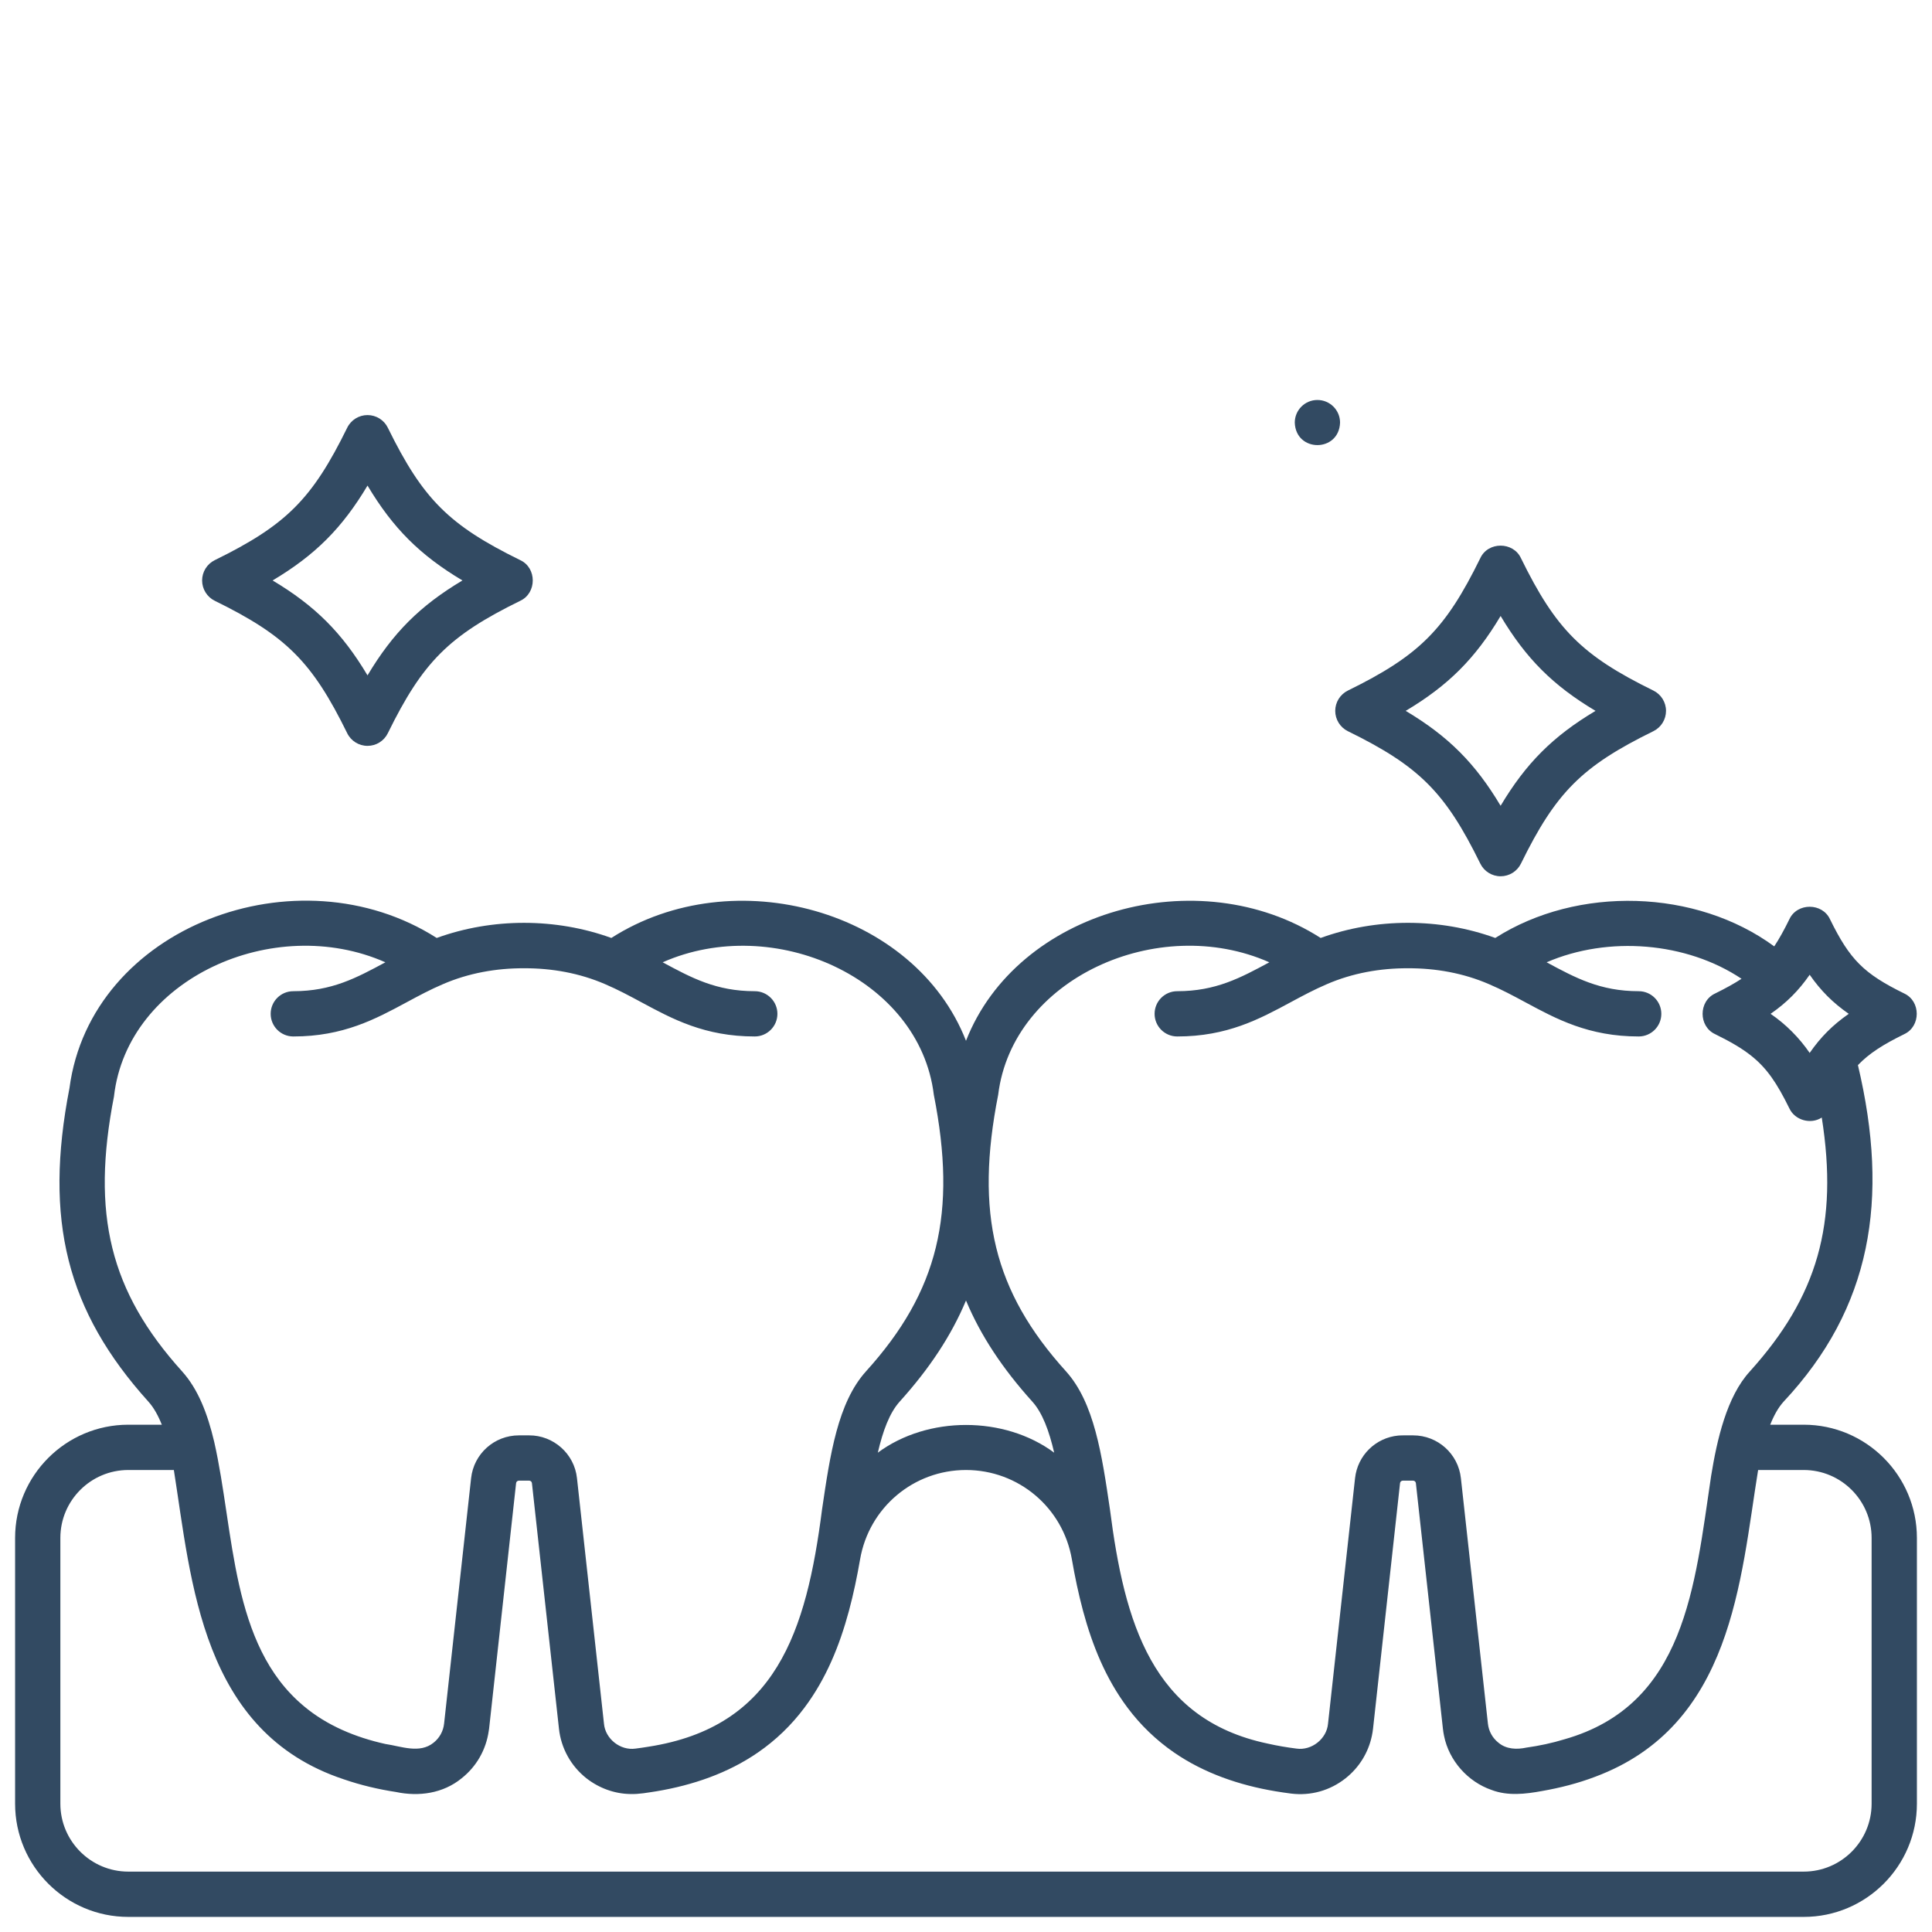
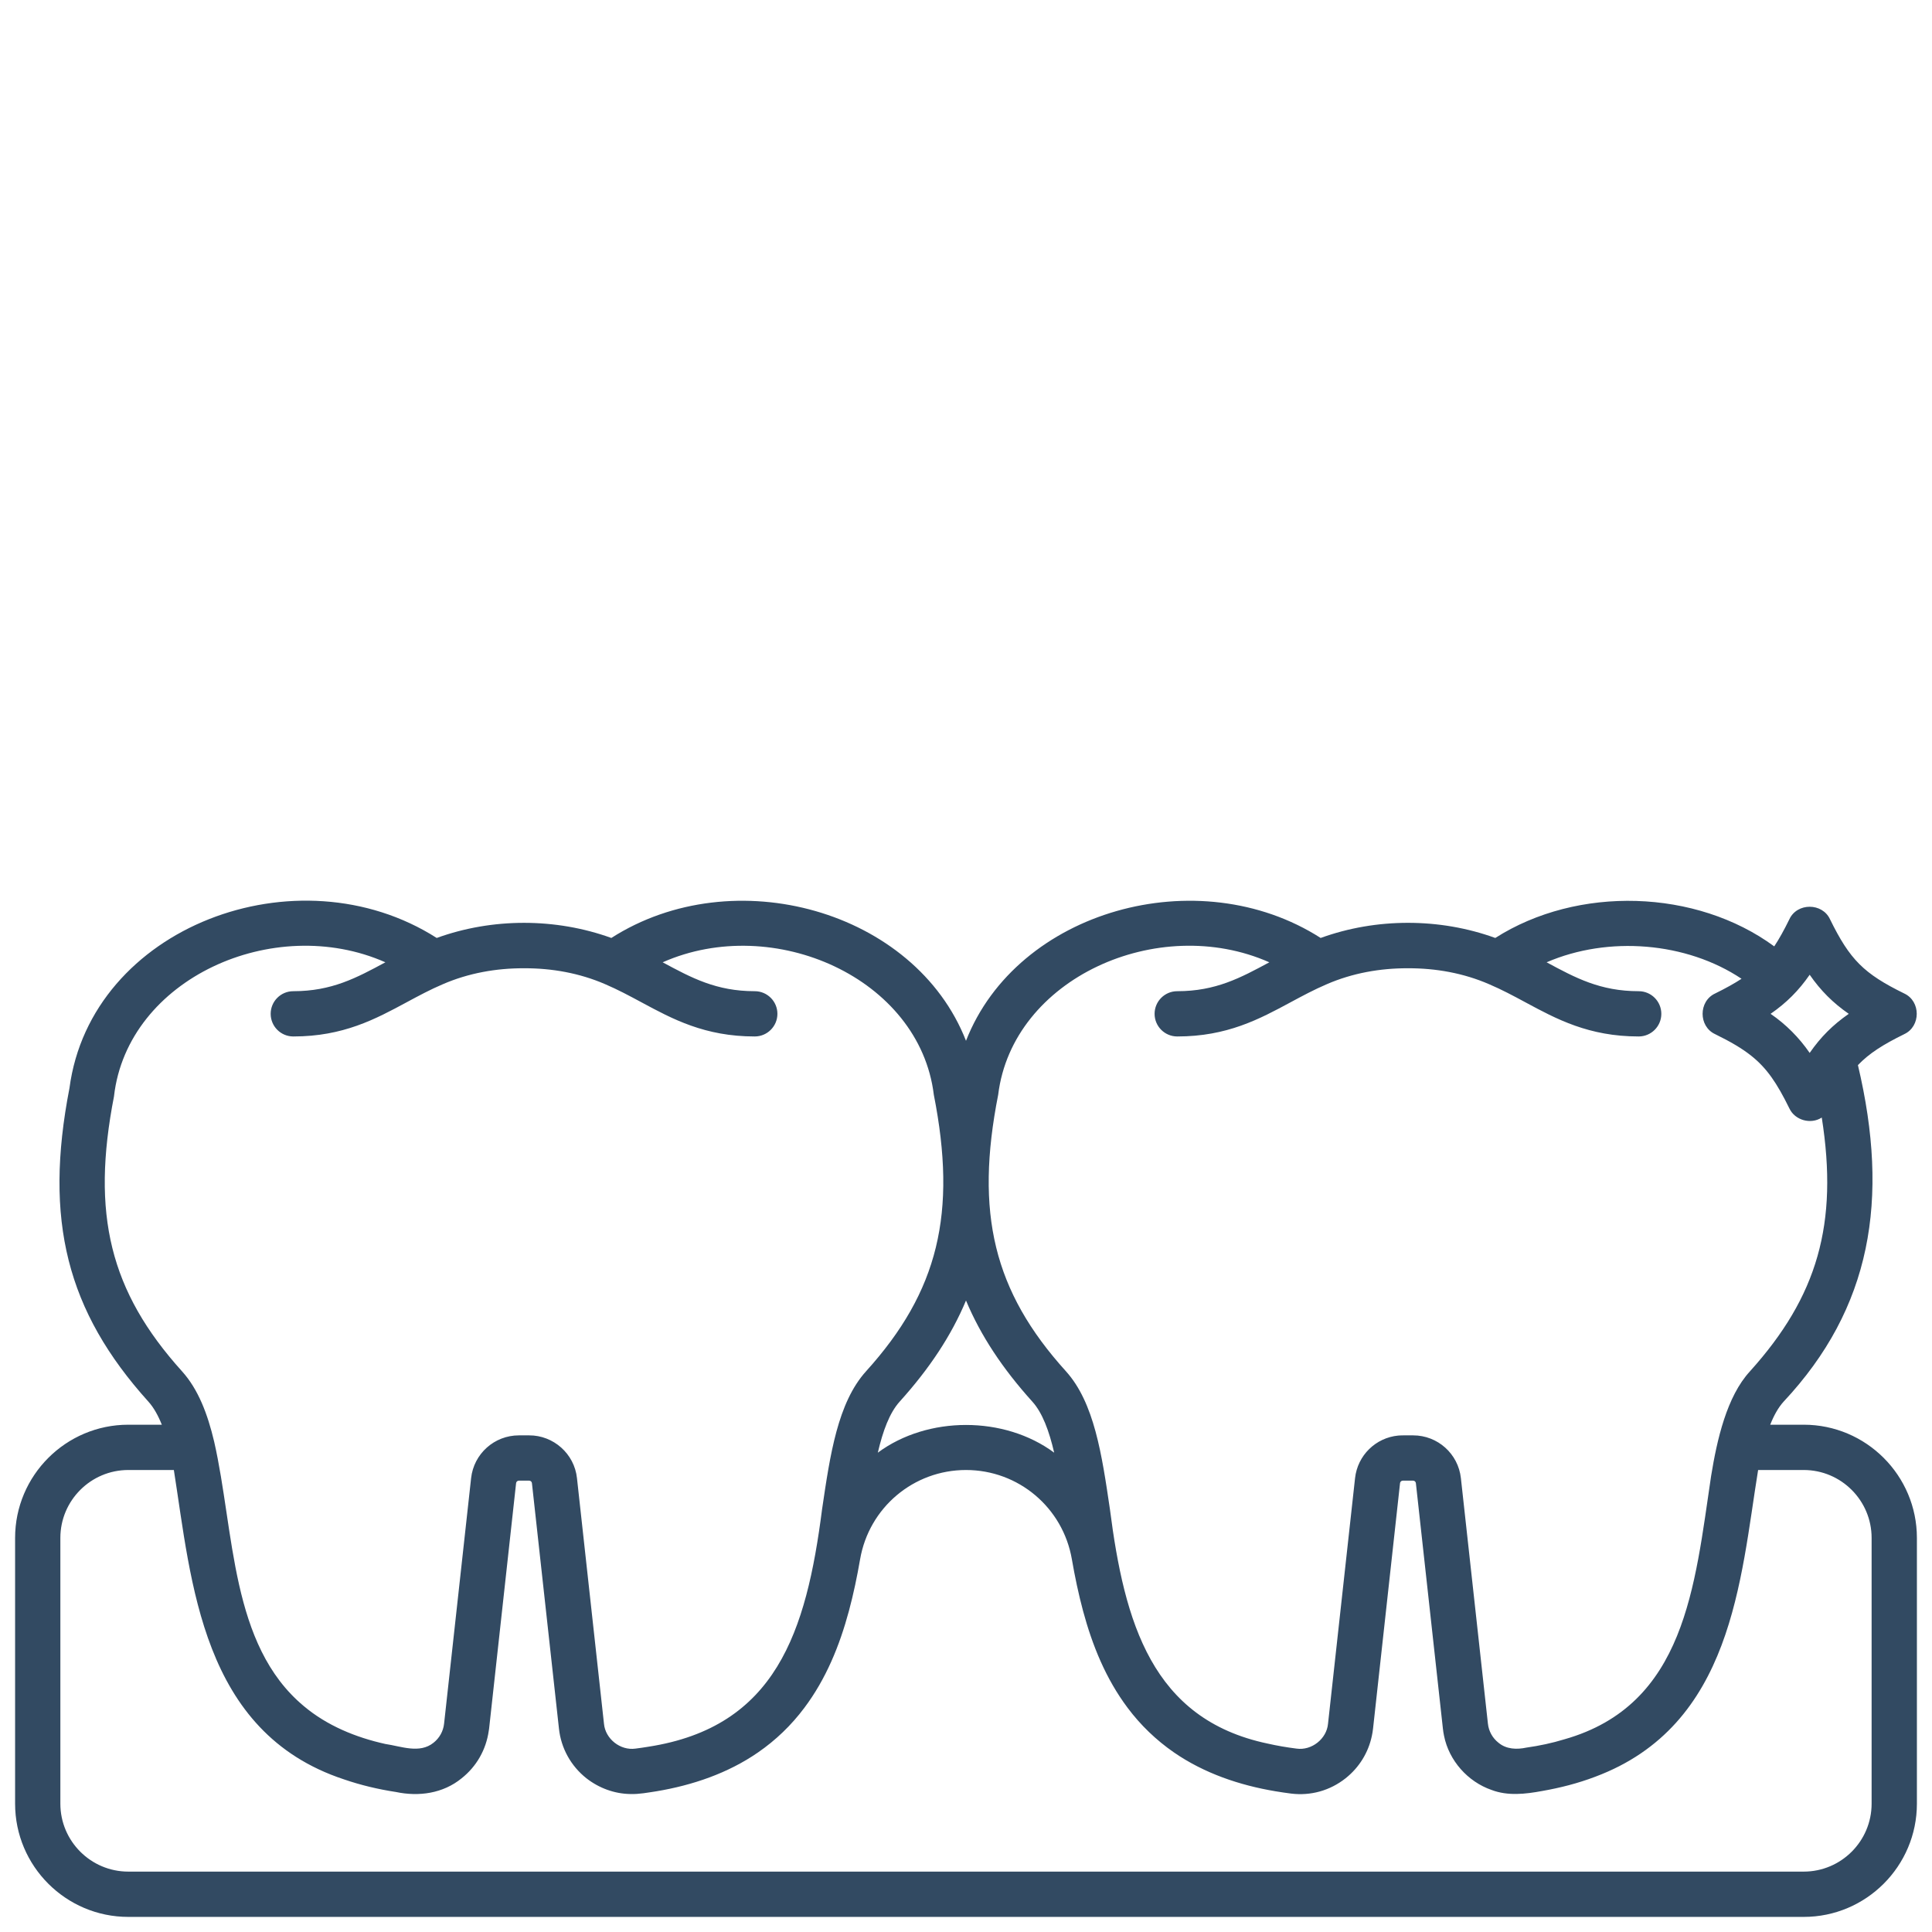
<svg xmlns="http://www.w3.org/2000/svg" width="70" height="70" viewBox="0 0 70 70" fill="none">
-   <path d="M7.782 21.768C10.368 23.037 11.31 23.979 12.58 26.565C12.717 26.846 13.003 27.024 13.316 27.024C13.629 27.024 13.915 26.846 14.052 26.565C15.322 23.979 16.264 23.037 18.85 21.768C19.453 21.488 19.455 20.575 18.85 20.295C16.264 19.026 15.322 18.084 14.052 15.498C13.915 15.217 13.629 15.039 13.316 15.039C13.003 15.039 12.717 15.217 12.58 15.498C11.31 18.084 10.368 19.026 7.782 20.295C7.501 20.433 7.323 20.719 7.323 21.031C7.323 21.344 7.501 21.63 7.782 21.768ZM13.316 17.593C14.235 19.133 15.214 20.113 16.755 21.031C15.214 21.95 14.235 22.93 13.316 24.47C12.397 22.93 11.418 21.95 9.877 21.031C11.418 20.113 12.398 19.133 13.316 17.593Z" fill="#324A62" />
-   <path d="M53.634 31.29C53.772 31.571 54.057 31.749 54.37 31.749C54.683 31.749 54.969 31.571 55.107 31.29C56.376 28.704 57.318 27.762 59.904 26.493C60.185 26.355 60.363 26.069 60.363 25.756C60.363 25.444 60.185 25.158 59.904 25.02C57.318 23.75 56.376 22.809 55.107 20.223C54.827 19.62 53.913 19.617 53.634 20.223C52.364 22.809 51.423 23.75 48.837 25.02C48.556 25.158 48.378 25.444 48.378 25.756C48.378 26.069 48.556 26.355 48.837 26.493C51.423 27.762 52.364 28.704 53.634 31.29H53.634ZM54.37 22.318C55.289 23.858 56.268 24.838 57.809 25.756C56.268 26.675 55.289 27.654 54.37 29.195C53.452 27.654 52.472 26.675 50.931 25.756C52.472 24.838 53.452 23.858 54.37 22.318Z" fill="#324A62" />
  <path d="M68.994 37.469C69.598 37.189 69.599 36.276 68.994 35.996C67.528 35.276 67.025 34.774 66.305 33.307C66.026 32.703 65.111 32.702 64.832 33.307C64.642 33.695 64.466 34.014 64.284 34.289C61.456 32.211 57.165 32.08 54.177 33.984C52.163 33.253 49.864 33.253 47.85 33.984C43.417 31.146 36.849 32.98 35 37.71C33.149 32.978 26.583 31.147 22.15 33.984C20.136 33.254 17.838 33.253 15.823 33.984C10.779 30.767 3.29 33.576 2.517 39.424C1.587 44.209 2.416 47.501 5.377 50.784C5.571 50.999 5.729 51.285 5.863 51.62H4.649C2.387 51.62 0.547 53.46 0.547 55.722V65.351C0.547 67.613 2.387 69.453 4.649 69.453H65.352C67.613 69.453 69.453 67.613 69.453 65.351V55.722C69.453 53.46 67.613 51.62 65.352 51.62H64.138C64.271 51.285 64.429 50.999 64.624 50.784C67.797 47.394 68.472 43.47 67.316 38.591C67.725 38.164 68.227 37.846 68.995 37.469L68.994 37.469ZM66.984 36.733C66.408 37.133 65.968 37.572 65.568 38.149C65.183 37.592 64.712 37.117 64.152 36.733C64.729 36.333 65.169 35.893 65.568 35.317C65.968 35.893 66.408 36.333 66.984 36.733ZM37.404 50.784C37.772 51.192 38.012 51.848 38.195 52.633C36.39 51.294 33.61 51.295 31.805 52.633C31.988 51.848 32.228 51.192 32.596 50.784C33.675 49.588 34.469 48.391 35 47.12C35.531 48.391 36.325 49.588 37.404 50.784ZM4.131 39.714C4.621 35.463 9.914 33.077 13.963 34.866C12.922 35.427 12.024 35.913 10.627 35.913C10.174 35.913 9.807 36.28 9.807 36.733C9.807 37.186 10.174 37.553 10.627 37.553C12.436 37.553 13.605 36.923 14.736 36.313C15.167 36.081 15.59 35.853 16.049 35.658C16.976 35.257 17.979 35.078 18.987 35.082C19.995 35.078 20.998 35.257 21.924 35.658C22.383 35.854 22.806 36.081 23.237 36.313C24.368 36.923 25.537 37.553 27.346 37.553C27.799 37.553 28.167 37.186 28.167 36.733C28.167 36.28 27.799 35.913 27.346 35.913C25.949 35.913 25.051 35.427 24.01 34.866C28.034 33.086 33.318 35.442 33.834 39.665C34.68 43.952 34.002 46.786 31.378 49.685C30.353 50.822 30.077 52.699 29.785 54.685C29.215 59.127 28.116 62.57 23.493 63.287C23.342 63.313 23.183 63.334 23.026 63.355C22.476 63.434 21.931 63.003 21.883 62.451L20.905 53.557C20.811 52.671 20.05 52.002 19.173 52.006H18.801C17.911 52.006 17.166 52.673 17.069 53.557L16.09 62.451C16.061 62.723 15.925 62.971 15.708 63.142C15.205 63.55 14.529 63.27 13.96 63.187C12.891 62.95 11.847 62.523 11.005 61.813C8.342 59.593 8.503 55.5 7.76 52.236C7.521 51.223 7.18 50.333 6.595 49.685C3.986 46.792 3.295 43.997 4.132 39.715L4.131 39.714ZM65.352 53.261C66.709 53.261 67.812 54.365 67.812 55.722V65.351C67.812 66.708 66.709 67.812 65.352 67.812H4.648C3.291 67.812 2.187 66.708 2.187 65.351V55.722C2.187 54.365 3.291 53.261 4.648 53.261H6.299C6.939 57.305 7.29 62.759 12.457 64.468C13.069 64.679 13.703 64.829 14.344 64.927C15.176 65.103 16.052 64.981 16.724 64.432C17.266 64.003 17.611 63.395 17.708 62.714C17.712 62.686 17.718 62.659 17.721 62.631L18.699 53.737C18.705 53.685 18.748 53.647 18.8 53.647H19.173C19.223 53.646 19.268 53.685 19.273 53.737L20.252 62.631C20.328 63.339 20.684 63.986 21.249 64.432C21.702 64.785 22.26 64.992 22.836 65.001C23.155 65.012 23.476 64.948 23.788 64.901C25.091 64.683 26.372 64.249 27.463 63.495C28.107 63.052 28.675 62.504 29.142 61.879C29.933 60.826 30.42 59.62 30.758 58.368C30.925 57.749 31.055 57.12 31.163 56.496C31.487 54.622 33.101 53.261 35 53.261C36.899 53.261 38.512 54.621 38.836 56.496C38.944 57.12 39.075 57.748 39.241 58.367C39.579 59.619 40.066 60.825 40.857 61.879C41.324 62.504 41.893 63.051 42.535 63.494C43.627 64.248 44.908 64.683 46.212 64.901C46.401 64.932 46.587 64.961 46.782 64.985C47.49 65.072 48.19 64.876 48.751 64.432C49.245 64.041 49.577 63.502 49.705 62.895C49.724 62.808 49.738 62.72 49.748 62.631L50.726 53.737C50.731 53.685 50.776 53.646 50.827 53.647H51.199C51.251 53.647 51.294 53.685 51.3 53.737L52.279 62.631C52.288 62.72 52.303 62.808 52.321 62.895C52.5 63.788 53.177 64.554 54.041 64.853C54.629 65.078 55.272 65.003 55.876 64.891C56.529 64.777 57.173 64.612 57.792 64.377C62.779 62.517 63.054 57.24 63.7 53.261H65.351L65.352 53.261ZM63.405 49.685C62.562 50.597 62.21 52.168 61.997 53.476C61.401 57.461 61.069 61.773 56.682 63.018C56.233 63.156 55.771 63.253 55.304 63.319C54.955 63.394 54.577 63.381 54.292 63.142C54.075 62.971 53.939 62.723 53.91 62.451L52.931 53.557C52.834 52.673 52.09 52.006 51.2 52.006C51.083 52.007 50.775 52.001 50.662 52.013C49.847 52.09 49.187 52.728 49.096 53.557L48.117 62.451C48.07 63.002 47.523 63.434 46.975 63.355C46.618 63.31 46.271 63.251 45.924 63.172C41.737 62.289 40.741 58.783 40.215 54.685C39.923 52.699 39.647 50.822 38.622 49.685C35.999 46.786 35.32 43.952 36.166 39.665C36.682 35.448 41.961 33.082 45.99 34.866C44.949 35.427 44.051 35.913 42.654 35.913C42.201 35.913 41.833 36.28 41.833 36.733C41.833 37.186 42.201 37.553 42.654 37.553C44.462 37.553 45.632 36.923 46.763 36.313C47.194 36.081 47.617 35.854 48.076 35.658C49.002 35.257 50.005 35.078 51.013 35.082C52.021 35.078 53.025 35.257 53.951 35.659C54.41 35.854 54.833 36.081 55.264 36.313C56.395 36.923 57.564 37.553 59.373 37.553C59.826 37.553 60.193 37.186 60.193 36.733C60.193 36.28 59.826 35.913 59.373 35.913C57.976 35.913 57.078 35.427 56.037 34.866C58.274 33.898 61.108 34.132 63.099 35.463C62.84 35.633 62.511 35.815 62.142 35.996C61.538 36.276 61.537 37.189 62.142 37.469C62.692 37.739 63.107 37.979 63.448 38.25C64.017 38.702 64.382 39.242 64.832 40.159C65.033 40.591 65.609 40.75 66.006 40.491C66.612 44.342 65.853 46.97 63.405 49.684V49.685Z" fill="#324A62" />
-   <path d="M47.732 14.492C47.279 14.492 46.912 14.859 46.912 15.312C46.949 16.398 48.515 16.398 48.553 15.312C48.553 14.859 48.185 14.492 47.732 14.492Z" fill="#324A62" />
</svg>